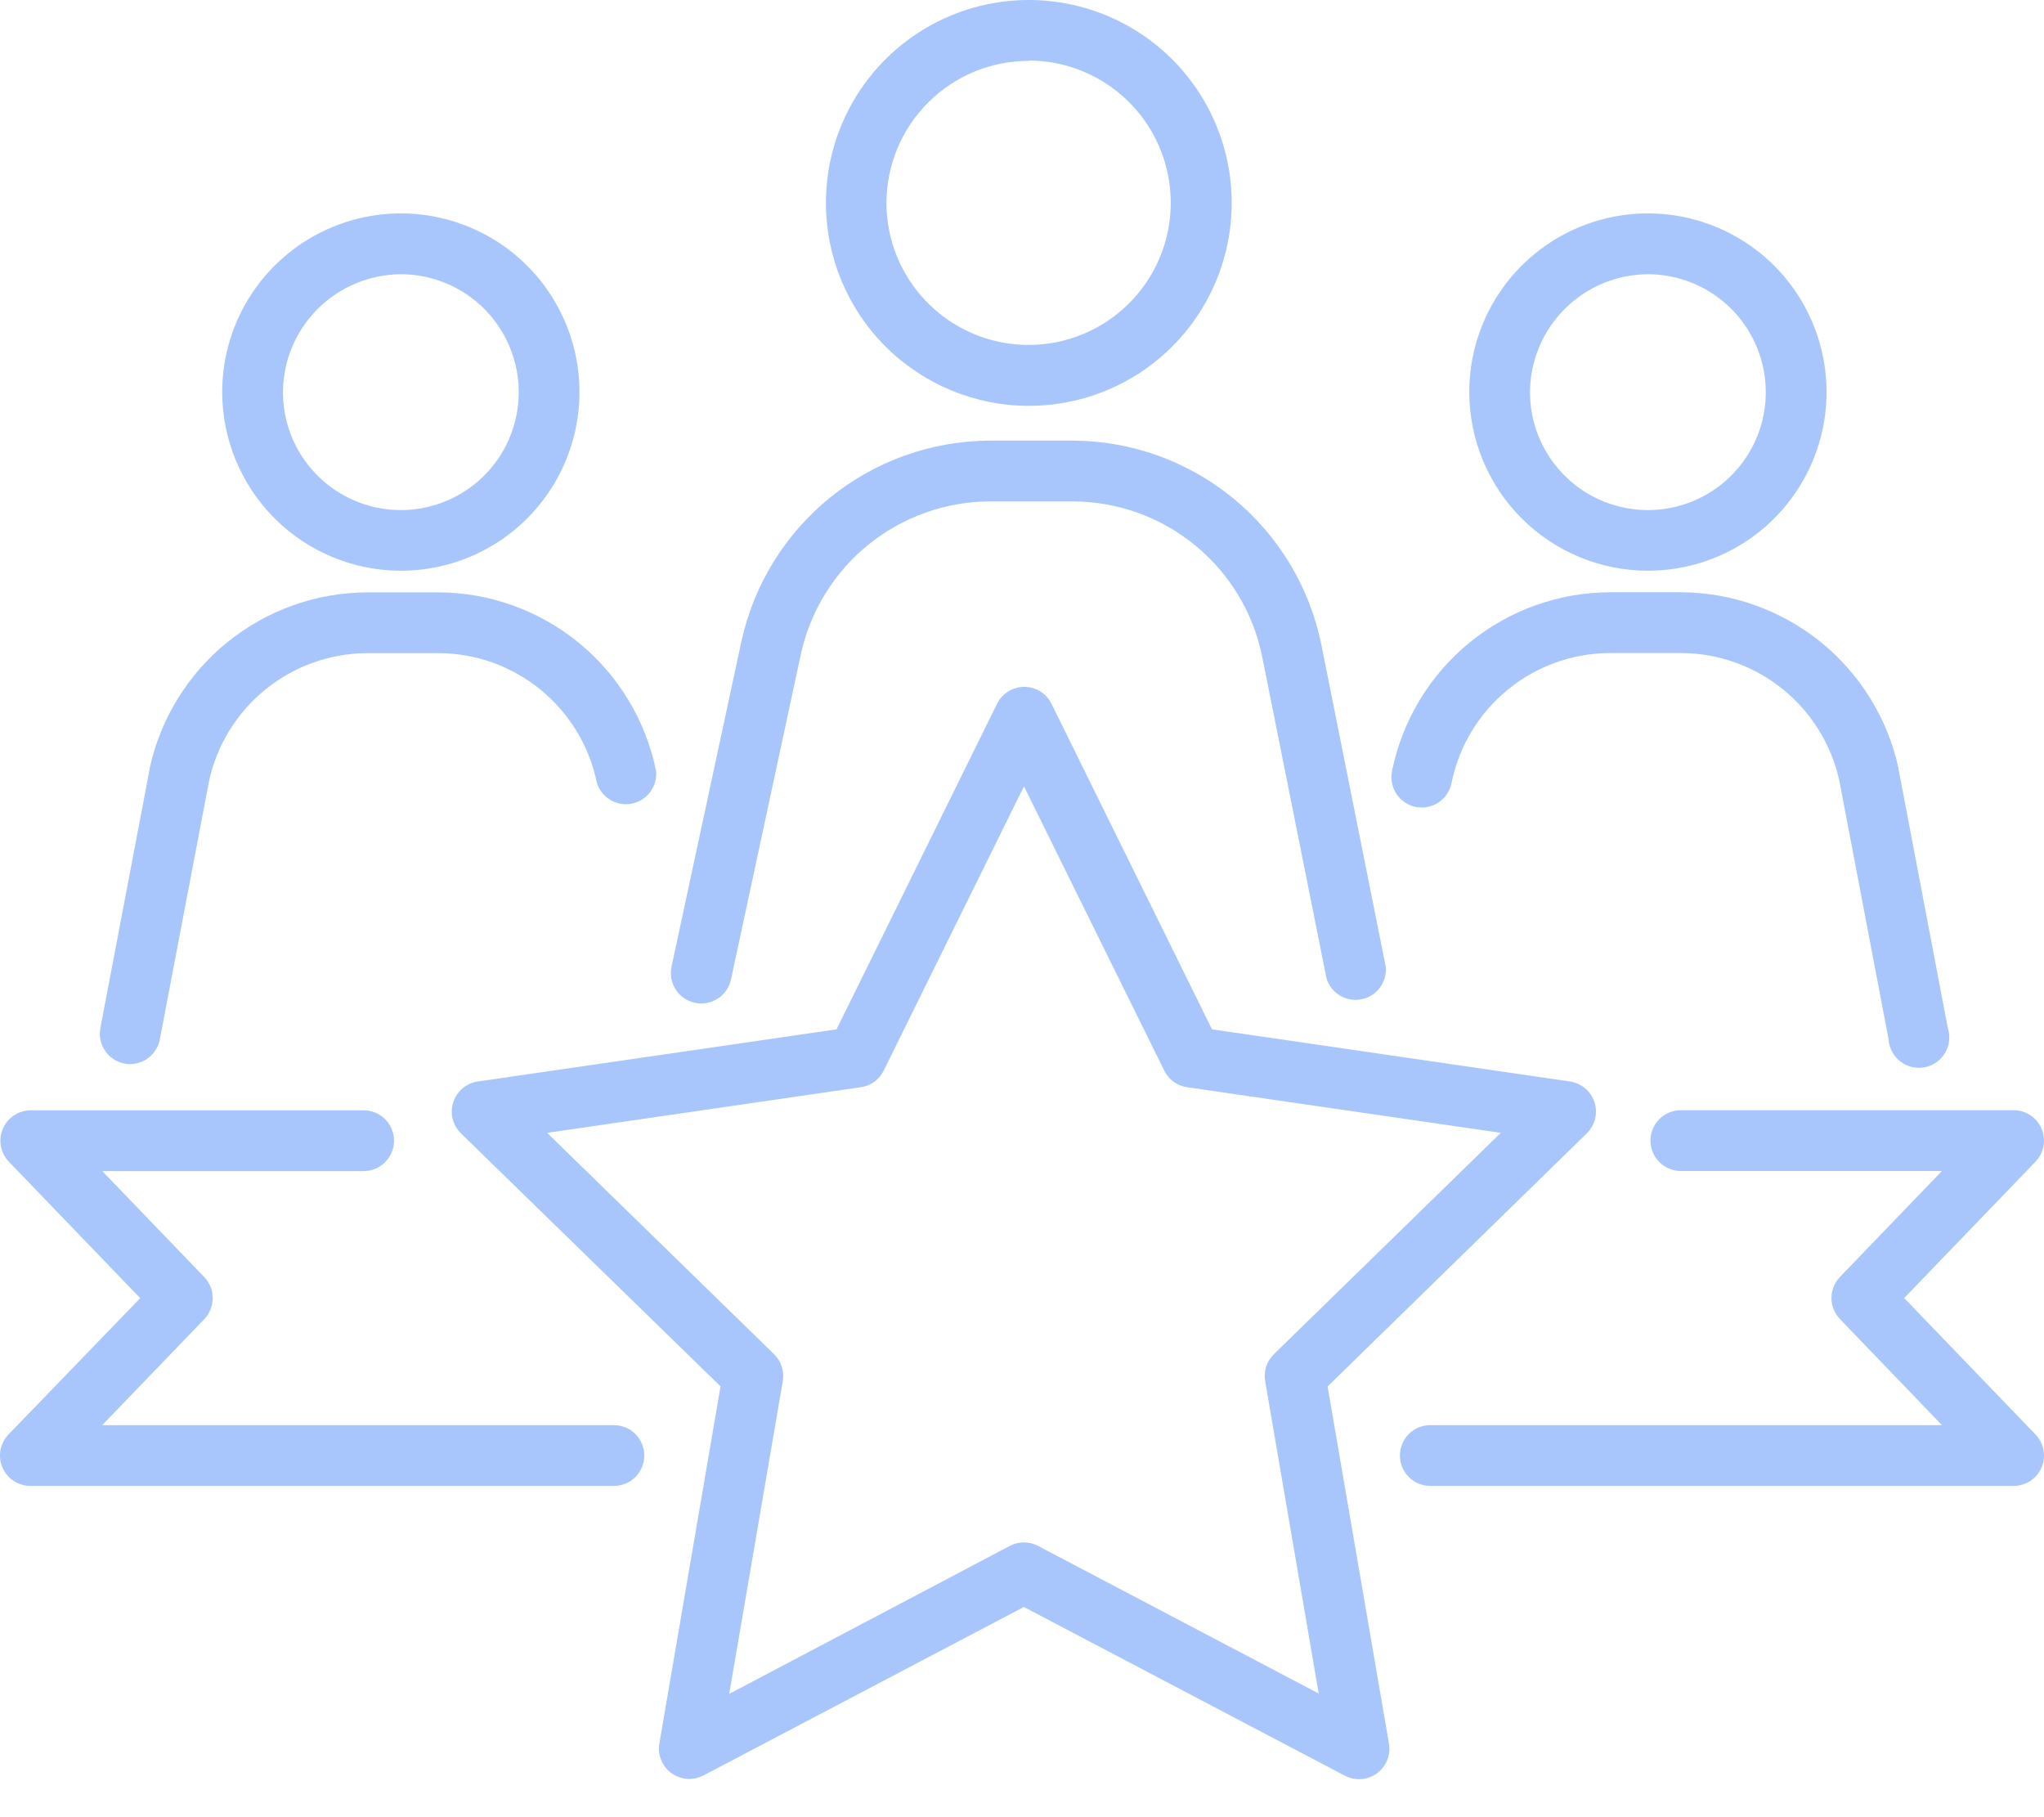
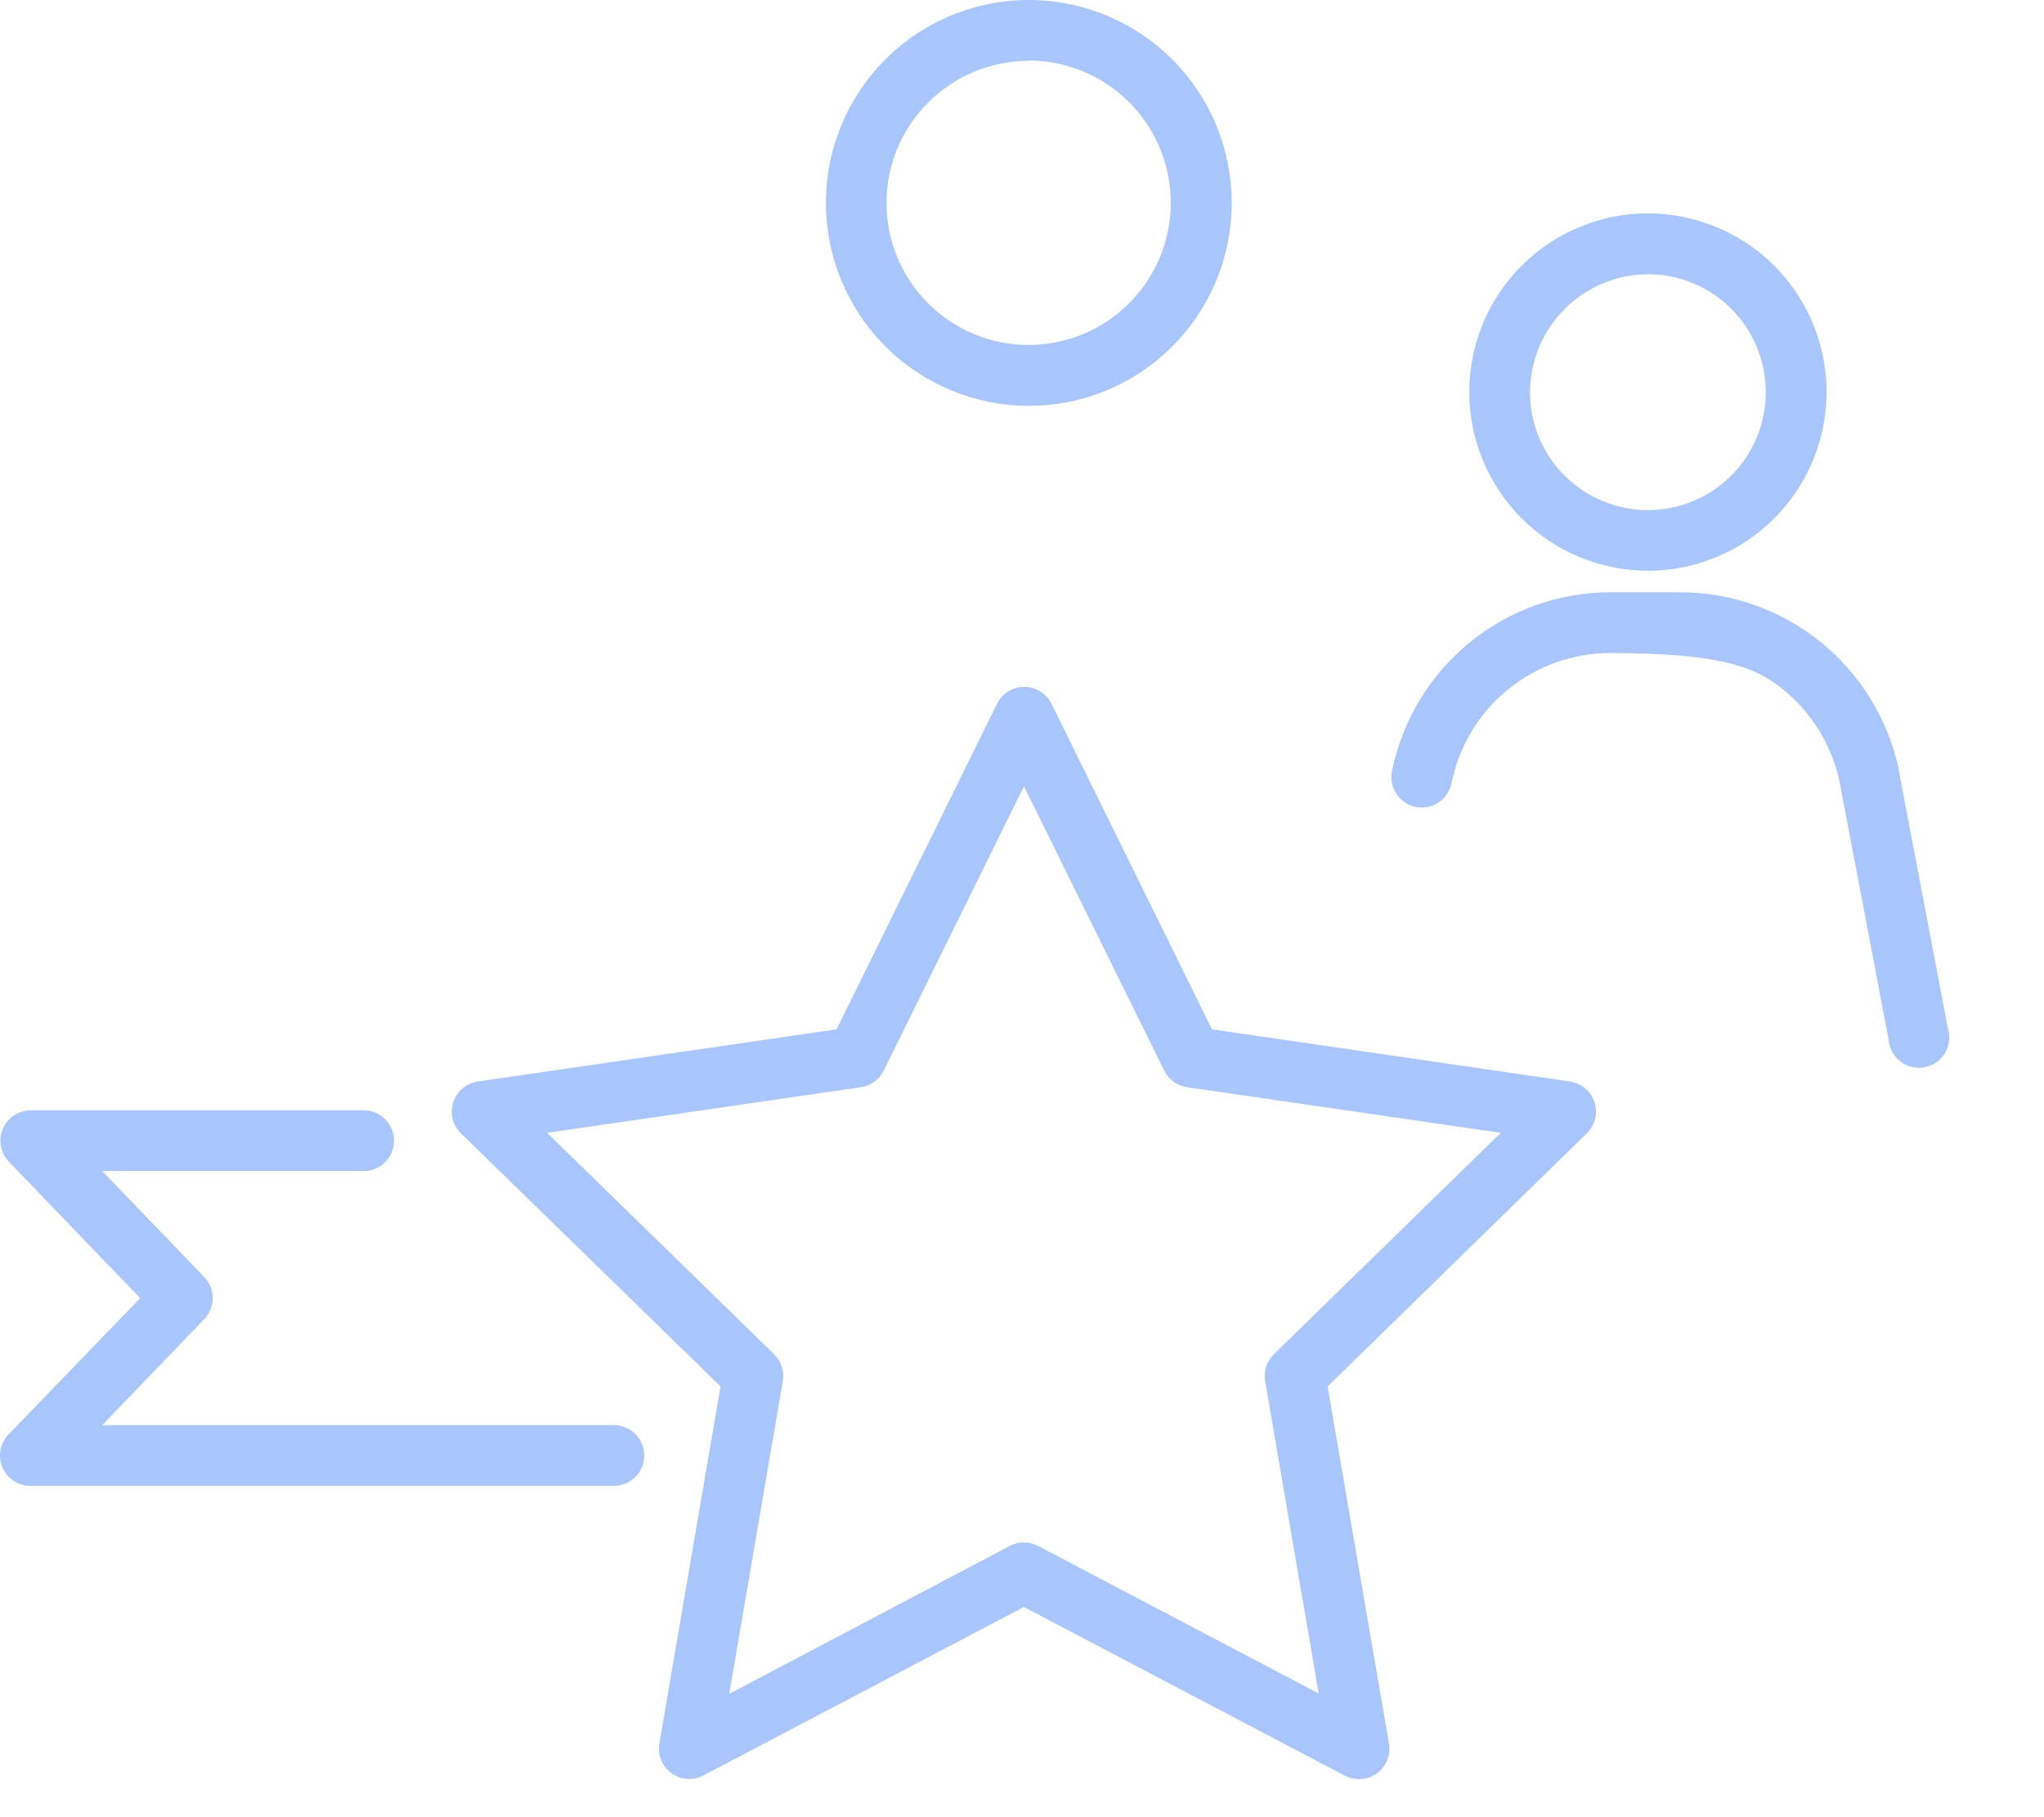
<svg xmlns="http://www.w3.org/2000/svg" width="45" height="40" viewBox="0 0 45 40" fill="none">
  <path d="M29.228 30.519L34.935 24.947C35.024 24.859 35.087 24.749 35.117 24.628C35.147 24.507 35.142 24.38 35.104 24.261C35.065 24.143 34.994 24.037 34.899 23.957C34.803 23.876 34.687 23.824 34.564 23.806L26.683 22.658L23.149 15.491C23.094 15.379 23.009 15.285 22.903 15.22C22.797 15.154 22.675 15.119 22.55 15.119C22.425 15.119 22.303 15.154 22.197 15.22C22.091 15.285 22.006 15.379 21.951 15.491L18.417 22.658L10.519 23.806C10.395 23.824 10.279 23.876 10.184 23.957C10.089 24.037 10.018 24.143 9.979 24.261C9.94 24.38 9.936 24.507 9.965 24.628C9.995 24.749 10.058 24.859 10.147 24.947L15.863 30.517L14.515 38.385C14.495 38.507 14.51 38.631 14.557 38.745C14.604 38.859 14.682 38.957 14.781 39.03C14.881 39.102 14.998 39.146 15.121 39.156C15.244 39.166 15.367 39.142 15.477 39.087L22.541 35.373L29.608 39.087C29.719 39.145 29.843 39.171 29.968 39.162C30.092 39.153 30.212 39.109 30.313 39.036C30.414 38.962 30.492 38.862 30.54 38.746C30.586 38.63 30.6 38.504 30.579 38.381L29.228 30.519ZM22.854 34.029C22.758 33.978 22.651 33.952 22.542 33.952C22.434 33.952 22.327 33.978 22.231 34.029L16.054 37.286L17.234 30.4C17.252 30.293 17.244 30.183 17.21 30.079C17.177 29.976 17.118 29.883 17.04 29.807L12.045 24.936L18.951 23.932C19.059 23.917 19.161 23.876 19.248 23.812C19.336 23.748 19.407 23.665 19.455 23.567L22.543 17.309L25.632 23.567C25.68 23.665 25.751 23.748 25.838 23.812C25.926 23.876 26.028 23.917 26.136 23.932L33.041 24.936L28.047 29.807C27.969 29.883 27.91 29.976 27.877 30.079C27.843 30.183 27.835 30.293 27.853 30.4L29.032 37.278L22.854 34.029Z" fill="#A9C6FC" />
  <path d="M13.52 31.37H2.251L4.497 29.038C4.616 28.913 4.683 28.747 4.683 28.574C4.683 28.401 4.616 28.235 4.497 28.111L2.251 25.778H8.006C8.183 25.778 8.354 25.708 8.479 25.582C8.604 25.457 8.675 25.287 8.675 25.109C8.675 24.932 8.604 24.762 8.479 24.636C8.354 24.511 8.183 24.44 8.006 24.44H0.679C0.547 24.44 0.419 24.479 0.309 24.551C0.199 24.623 0.113 24.727 0.062 24.848C0.011 24.968 -0.004 25.102 0.02 25.231C0.044 25.36 0.105 25.48 0.197 25.574L3.087 28.575L0.188 31.575C0.097 31.669 0.035 31.788 0.011 31.918C-0.013 32.047 0.002 32.18 0.053 32.301C0.105 32.422 0.191 32.525 0.3 32.597C0.41 32.67 0.539 32.708 0.67 32.708H13.511C13.689 32.709 13.859 32.64 13.986 32.515C14.112 32.391 14.183 32.221 14.184 32.044C14.186 31.866 14.116 31.696 13.992 31.569C13.867 31.443 13.697 31.372 13.52 31.37Z" fill="#A9C6FC" />
-   <path d="M41.922 28.573L44.812 25.572C44.904 25.477 44.965 25.358 44.989 25.229C45.013 25.1 44.998 24.966 44.947 24.845C44.895 24.724 44.809 24.621 44.7 24.549C44.59 24.477 44.462 24.438 44.33 24.438H37.005C36.828 24.438 36.657 24.509 36.532 24.634C36.406 24.76 36.336 24.93 36.336 25.107C36.336 25.285 36.406 25.455 36.532 25.58C36.657 25.706 36.828 25.776 37.005 25.776H42.753L40.508 28.108C40.388 28.233 40.321 28.399 40.321 28.572C40.321 28.745 40.388 28.911 40.508 29.036L42.753 31.37H31.489C31.311 31.37 31.141 31.441 31.016 31.566C30.89 31.692 30.82 31.862 30.82 32.039C30.82 32.217 30.89 32.387 31.016 32.512C31.141 32.638 31.311 32.708 31.489 32.708H44.33C44.462 32.708 44.59 32.67 44.7 32.597C44.809 32.525 44.895 32.422 44.947 32.301C44.998 32.18 45.013 32.047 44.989 31.918C44.965 31.788 44.904 31.669 44.812 31.575L41.922 28.573Z" fill="#A9C6FC" />
  <path d="M22.65 8.934C23.533 8.934 24.397 8.672 25.132 8.182C25.866 7.691 26.439 6.993 26.777 6.177C27.115 5.36 27.204 4.462 27.031 3.596C26.859 2.729 26.433 1.933 25.809 1.308C25.184 0.684 24.388 0.258 23.521 0.086C22.655 -0.087 21.757 0.002 20.94 0.34C20.124 0.678 19.426 1.251 18.936 1.985C18.445 2.72 18.183 3.584 18.183 4.467C18.184 5.652 18.655 6.787 19.492 7.625C20.33 8.462 21.465 8.933 22.65 8.934ZM22.65 1.333C23.268 1.334 23.873 1.518 24.387 1.863C24.901 2.207 25.301 2.695 25.537 3.267C25.774 3.838 25.835 4.467 25.715 5.074C25.594 5.68 25.296 6.237 24.859 6.675C24.422 7.112 23.865 7.411 23.258 7.532C22.652 7.653 22.023 7.592 21.451 7.356C20.88 7.12 20.391 6.719 20.046 6.206C19.702 5.692 19.517 5.088 19.516 4.469C19.516 4.058 19.598 3.651 19.755 3.271C19.913 2.891 20.144 2.546 20.435 2.256C20.726 1.965 21.071 1.735 21.451 1.577C21.831 1.42 22.239 1.34 22.65 1.34V1.333Z" fill="#A9C6FC" />
-   <path d="M15.299 22.073C15.472 22.111 15.653 22.078 15.802 21.982C15.951 21.886 16.056 21.734 16.093 21.561L17.633 14.394C17.842 13.446 18.367 12.597 19.122 11.986C19.878 11.376 20.819 11.041 21.79 11.037H23.618C24.601 11.039 25.552 11.381 26.312 12.004C27.072 12.626 27.593 13.492 27.788 14.455L29.206 21.546C29.257 21.702 29.363 21.834 29.505 21.918C29.646 22.001 29.814 22.029 29.975 21.996C30.136 21.964 30.28 21.873 30.378 21.741C30.477 21.61 30.523 21.447 30.509 21.283L29.091 14.192C28.835 12.927 28.149 11.788 27.151 10.969C26.152 10.15 24.901 9.702 23.61 9.699H21.781C20.506 9.706 19.271 10.147 18.279 10.949C17.287 11.751 16.598 12.866 16.324 14.112L14.784 21.279C14.765 21.364 14.764 21.453 14.78 21.54C14.796 21.626 14.829 21.709 14.876 21.783C14.924 21.857 14.986 21.92 15.059 21.97C15.131 22.02 15.213 22.055 15.299 22.073Z" fill="#A9C6FC" />
-   <path d="M8.825 12.563C9.603 12.563 10.363 12.333 11.01 11.901C11.656 11.469 12.161 10.854 12.458 10.136C12.756 9.417 12.834 8.626 12.682 7.863C12.53 7.1 12.156 6.399 11.606 5.849C11.056 5.299 10.355 4.925 9.592 4.773C8.829 4.621 8.038 4.699 7.32 4.997C6.601 5.295 5.987 5.799 5.555 6.445C5.122 7.092 4.892 7.853 4.892 8.63C4.893 9.673 5.308 10.673 6.045 11.41C6.782 12.148 7.782 12.562 8.825 12.563ZM8.825 6.037C9.338 6.037 9.84 6.19 10.267 6.475C10.693 6.76 11.026 7.165 11.222 7.64C11.419 8.114 11.47 8.636 11.37 9.139C11.27 9.642 11.023 10.105 10.66 10.468C10.297 10.831 9.834 11.078 9.331 11.178C8.828 11.278 8.306 11.227 7.832 11.03C7.357 10.834 6.952 10.501 6.667 10.075C6.382 9.648 6.23 9.146 6.23 8.633C6.232 7.945 6.507 7.287 6.993 6.801C7.479 6.315 8.137 6.04 8.825 6.037Z" fill="#A9C6FC" />
-   <path d="M2.737 23.411C2.912 23.444 3.092 23.407 3.238 23.307C3.385 23.207 3.486 23.053 3.519 22.879L4.605 17.18C4.781 16.388 5.22 15.68 5.852 15.17C6.483 14.661 7.269 14.381 8.08 14.377H9.65C10.473 14.378 11.27 14.664 11.906 15.186C12.542 15.707 12.979 16.433 13.142 17.239C13.193 17.395 13.299 17.528 13.441 17.611C13.582 17.694 13.75 17.722 13.911 17.689C14.072 17.657 14.216 17.566 14.314 17.435C14.413 17.303 14.459 17.14 14.445 16.976C14.221 15.867 13.621 14.87 12.746 14.152C11.871 13.435 10.775 13.041 9.643 13.039H8.073C6.956 13.046 5.875 13.433 5.007 14.135C4.138 14.838 3.535 15.816 3.296 16.907V16.922L2.21 22.629C2.176 22.803 2.213 22.982 2.312 23.129C2.411 23.275 2.564 23.377 2.737 23.411Z" fill="#A9C6FC" />
  <path d="M36.279 12.563C37.057 12.563 37.818 12.333 38.465 11.901C39.111 11.469 39.615 10.854 39.913 10.136C40.211 9.417 40.289 8.626 40.137 7.863C39.985 7.1 39.611 6.399 39.061 5.849C38.511 5.299 37.81 4.925 37.047 4.773C36.284 4.621 35.493 4.699 34.775 4.997C34.056 5.295 33.441 5.799 33.009 6.445C32.577 7.092 32.347 7.853 32.347 8.63C32.348 9.673 32.762 10.673 33.5 11.41C34.237 12.148 35.237 12.562 36.279 12.563ZM36.279 6.037C36.793 6.037 37.295 6.19 37.721 6.475C38.148 6.76 38.481 7.165 38.677 7.64C38.874 8.114 38.925 8.636 38.825 9.139C38.725 9.642 38.478 10.105 38.115 10.468C37.752 10.831 37.289 11.078 36.786 11.178C36.282 11.278 35.761 11.227 35.286 11.03C34.812 10.834 34.407 10.501 34.122 10.075C33.837 9.648 33.684 9.146 33.684 8.633C33.687 7.945 33.962 7.287 34.448 6.801C34.934 6.315 35.592 6.04 36.279 6.037Z" fill="#A9C6FC" />
-   <path d="M31.169 17.762C31.343 17.797 31.524 17.761 31.671 17.663C31.819 17.564 31.921 17.411 31.956 17.237C32.119 16.43 32.555 15.705 33.192 15.184C33.828 14.662 34.625 14.376 35.448 14.375H37.018C37.829 14.379 38.615 14.659 39.246 15.168C39.877 15.678 40.317 16.386 40.493 17.178L41.578 22.877C41.584 22.972 41.61 23.064 41.655 23.148C41.699 23.233 41.761 23.306 41.836 23.364C41.911 23.423 41.998 23.465 42.09 23.487C42.183 23.509 42.279 23.511 42.372 23.493C42.465 23.475 42.554 23.438 42.632 23.383C42.709 23.328 42.775 23.257 42.823 23.175C42.871 23.093 42.901 23.002 42.911 22.908C42.921 22.813 42.911 22.718 42.882 22.627L41.796 16.92V16.905C41.556 15.814 40.953 14.836 40.085 14.133C39.216 13.431 38.135 13.044 37.018 13.037H35.448C34.316 13.04 33.22 13.433 32.346 14.15C31.471 14.868 30.87 15.865 30.646 16.974C30.629 17.06 30.628 17.149 30.645 17.235C30.662 17.322 30.696 17.404 30.744 17.477C30.793 17.55 30.856 17.613 30.928 17.662C31.002 17.711 31.083 17.745 31.169 17.762Z" fill="#A9C6FC" />
+   <path d="M31.169 17.762C31.343 17.797 31.524 17.761 31.671 17.663C31.819 17.564 31.921 17.411 31.956 17.237C32.119 16.43 32.555 15.705 33.192 15.184C33.828 14.662 34.625 14.376 35.448 14.375C37.829 14.379 38.615 14.659 39.246 15.168C39.877 15.678 40.317 16.386 40.493 17.178L41.578 22.877C41.584 22.972 41.61 23.064 41.655 23.148C41.699 23.233 41.761 23.306 41.836 23.364C41.911 23.423 41.998 23.465 42.09 23.487C42.183 23.509 42.279 23.511 42.372 23.493C42.465 23.475 42.554 23.438 42.632 23.383C42.709 23.328 42.775 23.257 42.823 23.175C42.871 23.093 42.901 23.002 42.911 22.908C42.921 22.813 42.911 22.718 42.882 22.627L41.796 16.92V16.905C41.556 15.814 40.953 14.836 40.085 14.133C39.216 13.431 38.135 13.044 37.018 13.037H35.448C34.316 13.04 33.22 13.433 32.346 14.15C31.471 14.868 30.87 15.865 30.646 16.974C30.629 17.06 30.628 17.149 30.645 17.235C30.662 17.322 30.696 17.404 30.744 17.477C30.793 17.55 30.856 17.613 30.928 17.662C31.002 17.711 31.083 17.745 31.169 17.762Z" fill="#A9C6FC" />
</svg>